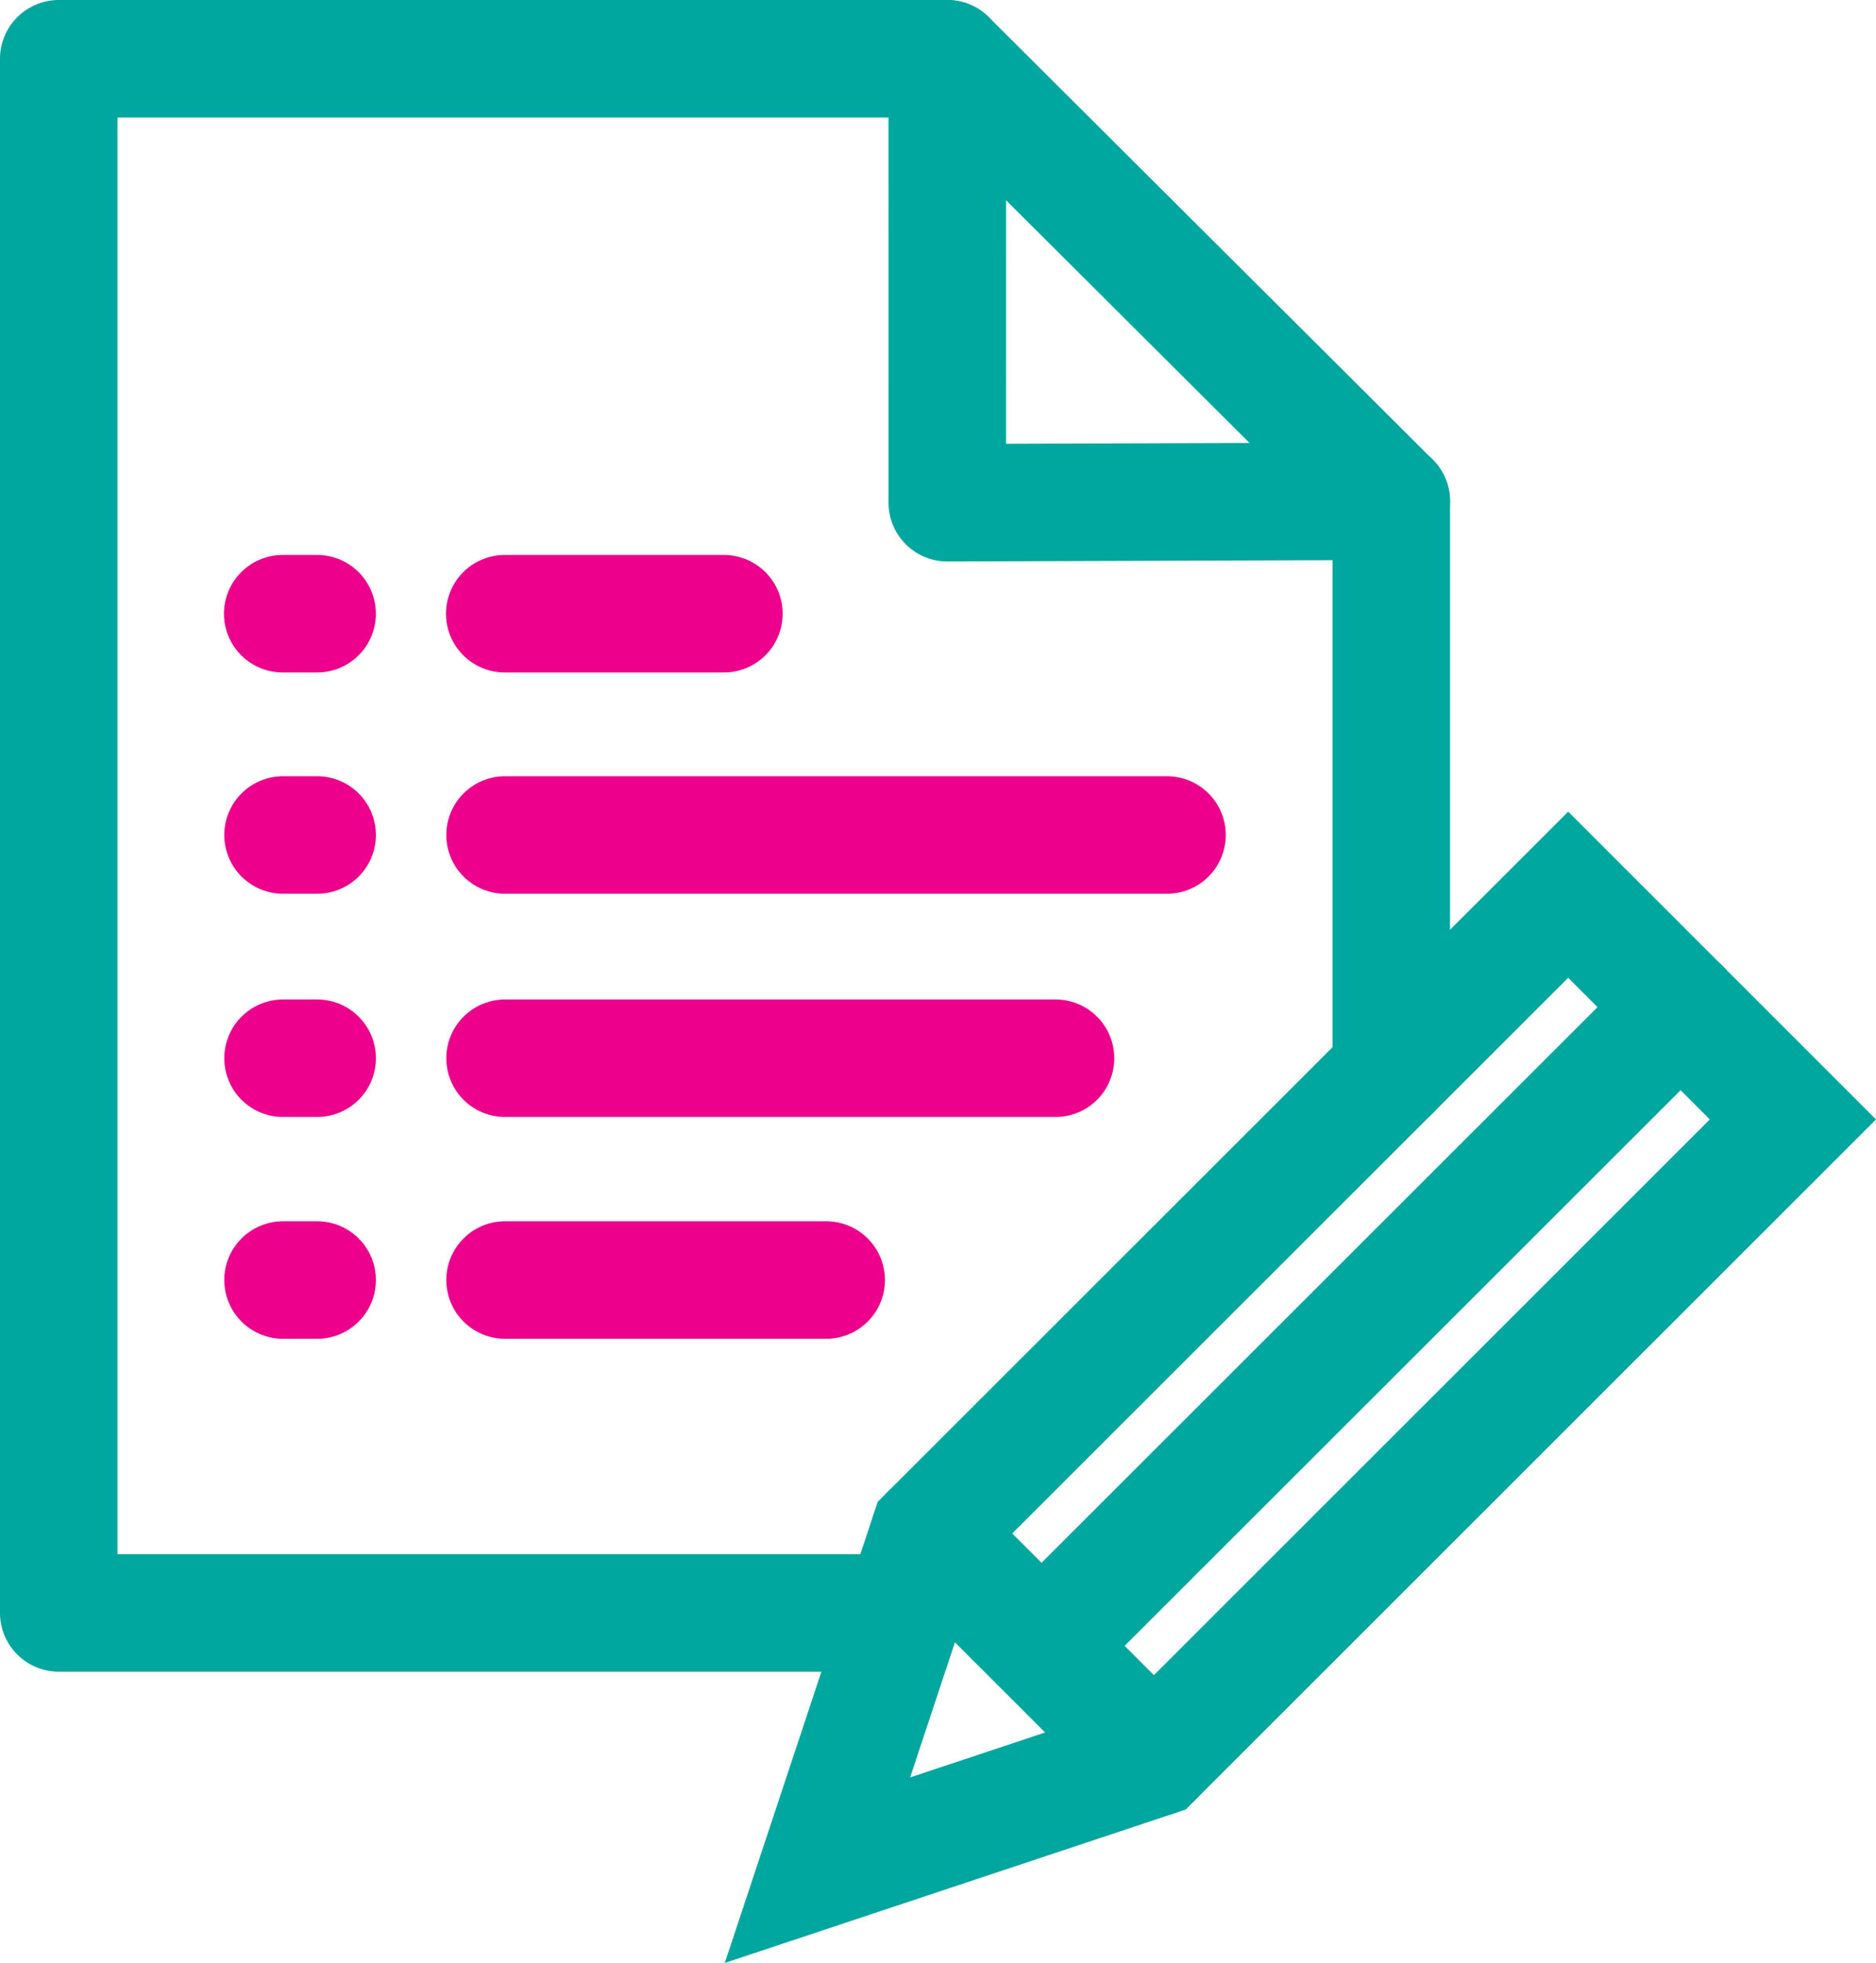
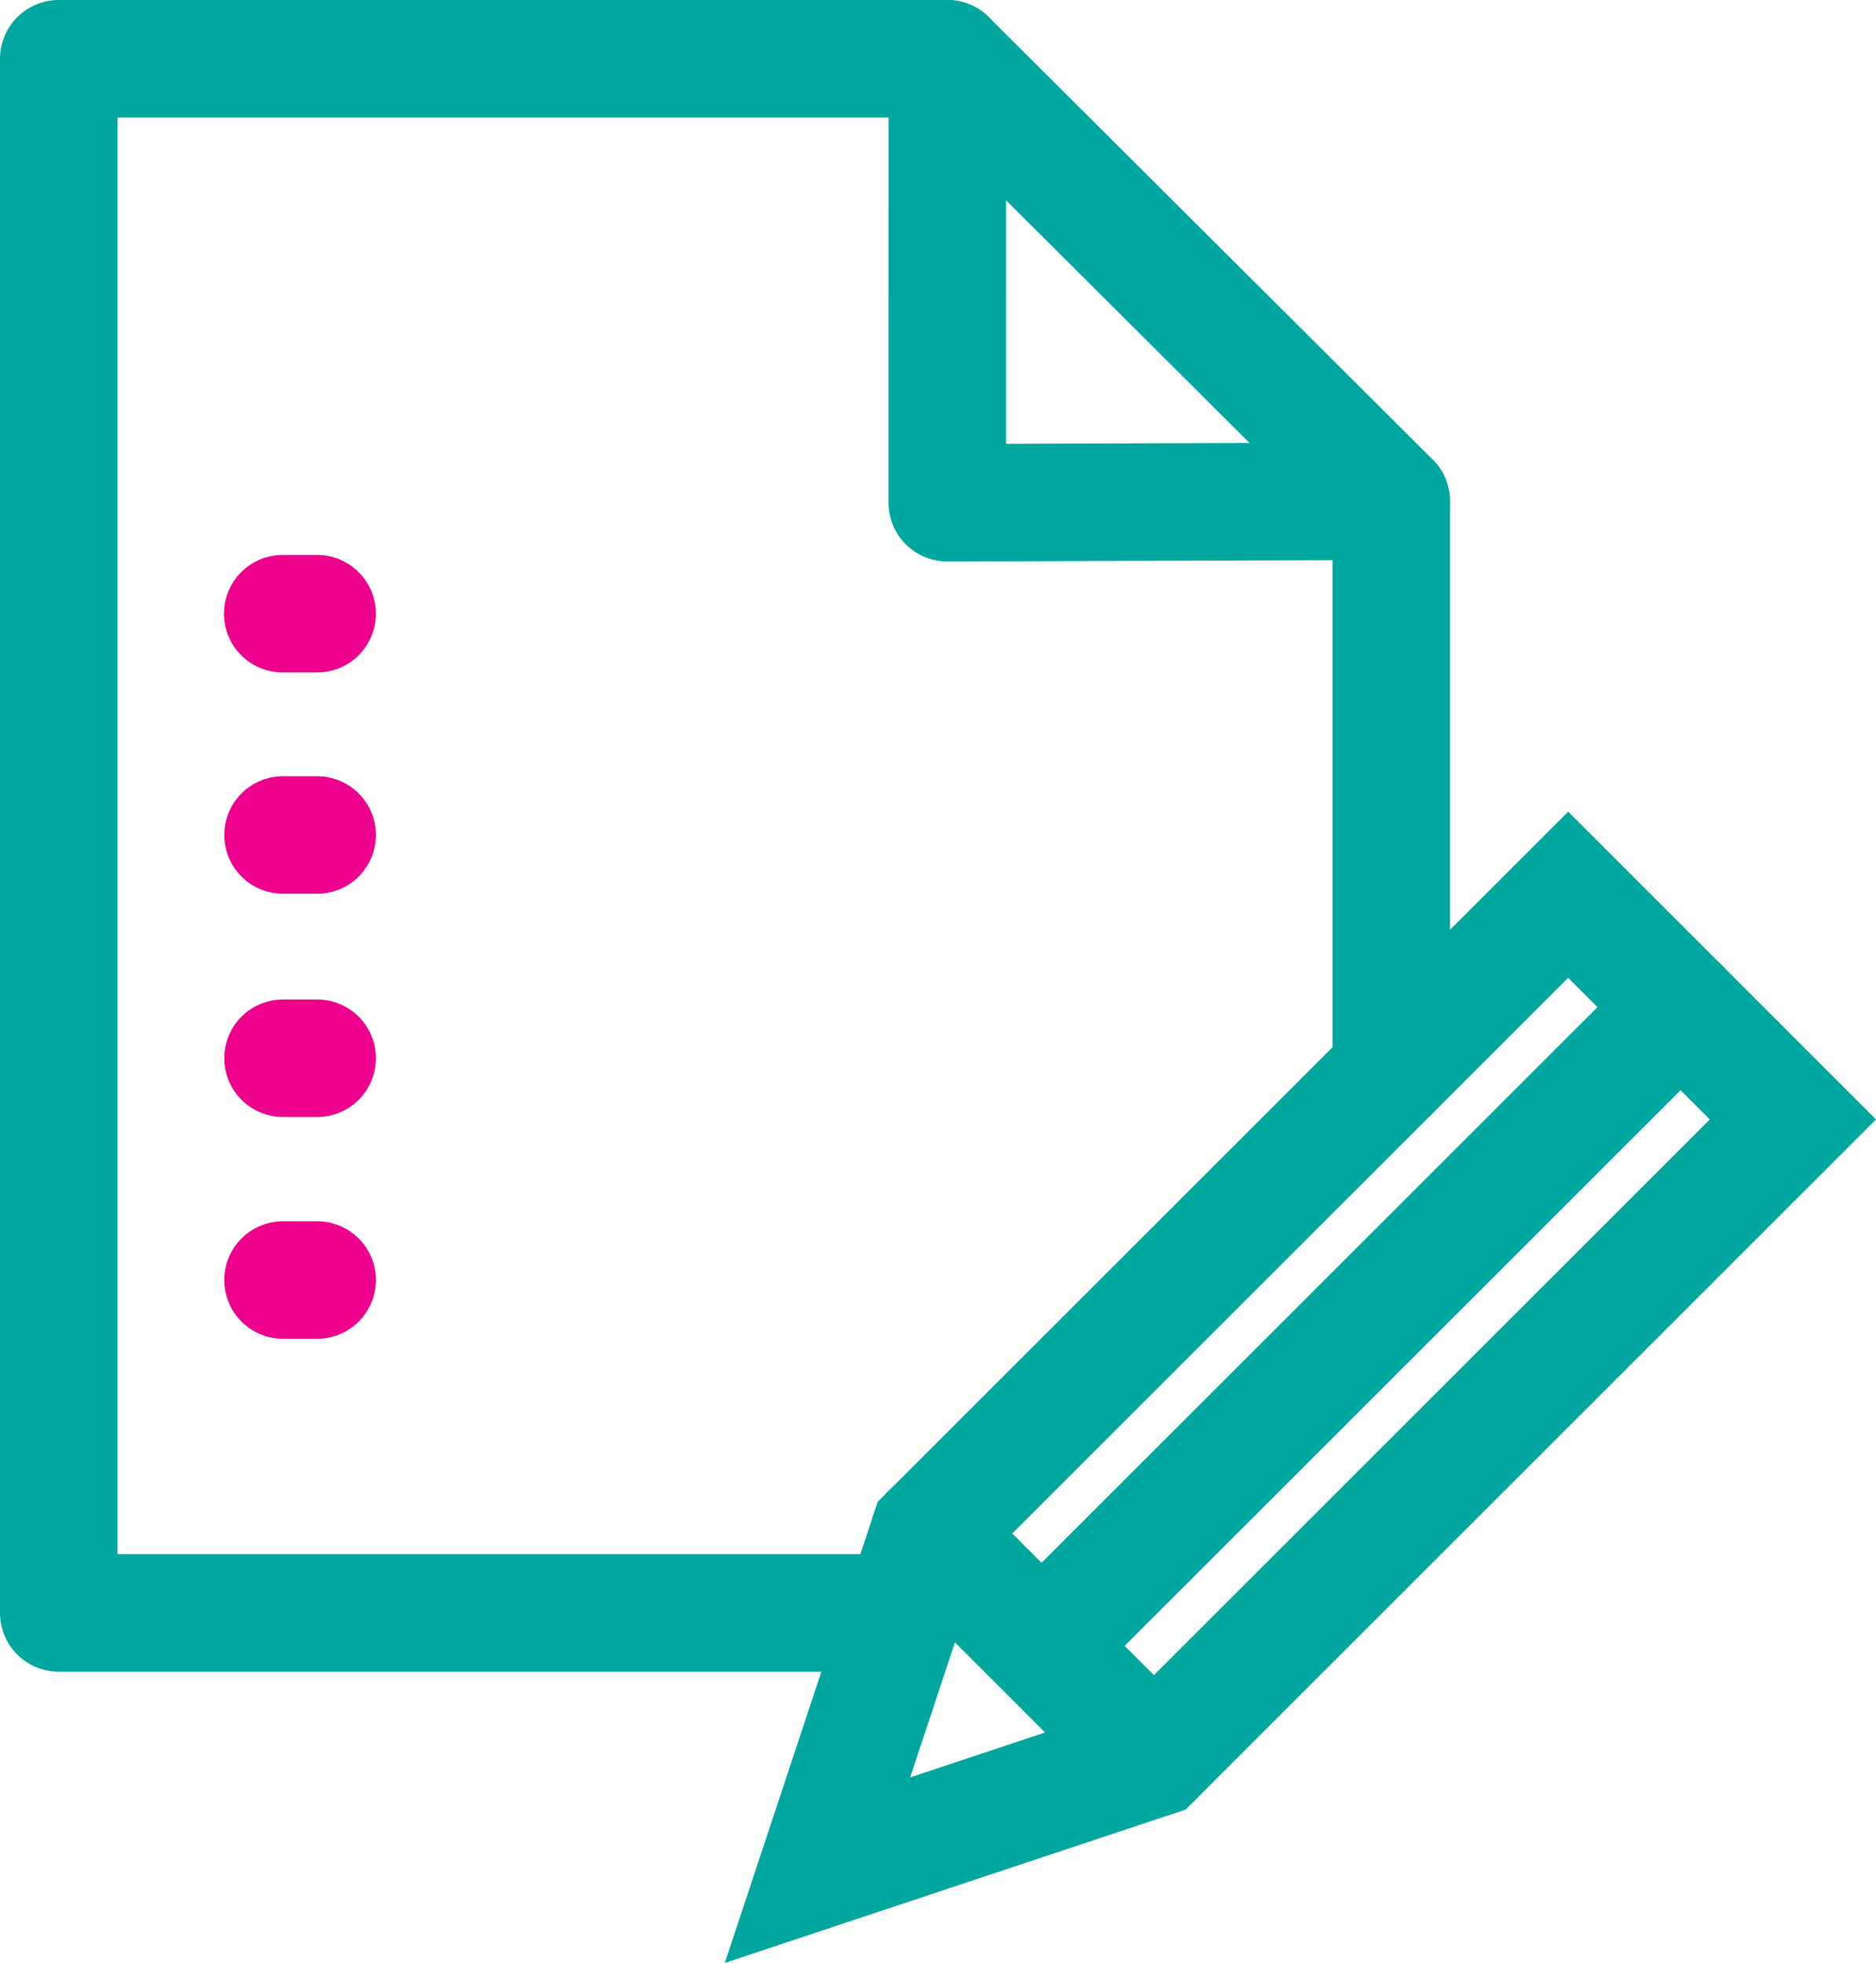
<svg xmlns="http://www.w3.org/2000/svg" xmlns:xlink="http://www.w3.org/1999/xlink" viewBox="0 0 84.484 88.401">
  <defs>
    <path id="a" fill="none" stroke="#ec008c" stroke-linecap="round" stroke-linejoin="round" stroke-miterlimit="10" stroke-width="3" d="M0 0h.871" />
  </defs>
  <path fill="none" stroke="#00a79e" stroke-linecap="round" stroke-linejoin="round" stroke-miterlimit="10" stroke-width="5.292" d="M40.656 72.639H2.646V2.646h40.016L42.66 22.64l19.995-.067V48.26" />
-   <path fill="none" stroke="#ec008c" stroke-linecap="round" stroke-linejoin="round" stroke-miterlimit="10" stroke-width="5.292" d="M22.731 27.639H32.6m-9.855 9.965h29.81m-29.81 10.054h24.79m-24.79 9.988h14.462" />
  <path fill="none" stroke="#00a79e" stroke-linecap="round" stroke-linejoin="round" stroke-miterlimit="10" stroke-width="5.292" d="m42.662 2.647 19.992 19.927" />
  <path fill="none" stroke="#00a79e" stroke-miterlimit="10" stroke-width="5.292" d="m41.843 69.06-5.029 15.164 15.152-5.043 28.776-28.767-10.12-10.12z" />
  <path fill="none" stroke="#00a79e" stroke-linecap="round" stroke-linejoin="round" stroke-miterlimit="10" stroke-width="5.292" d="m75.686 45.355-28.15 28.136m-5.693-4.431 10.123 10.121" />
  <path fill="none" stroke="#ec008c" stroke-linecap="round" stroke-linejoin="round" stroke-miterlimit="10" stroke-width="5.292" d="M12.732 27.639h1.549" />
  <use xlink:href="#a" stroke-linecap="round" stroke-linejoin="round" stroke-miterlimit="10" stroke-width="3" transform="matrix(1.764 0 0 -1.764 12.746 37.604)" />
  <use xlink:href="#a" stroke-linecap="round" stroke-linejoin="round" stroke-miterlimit="10" stroke-width="3" transform="matrix(1.764 0 0 -1.764 12.746 47.658)" />
  <use xlink:href="#a" stroke-linecap="round" stroke-linejoin="round" stroke-miterlimit="10" stroke-width="3" transform="matrix(1.764 0 0 -1.764 12.746 57.646)" />
</svg>